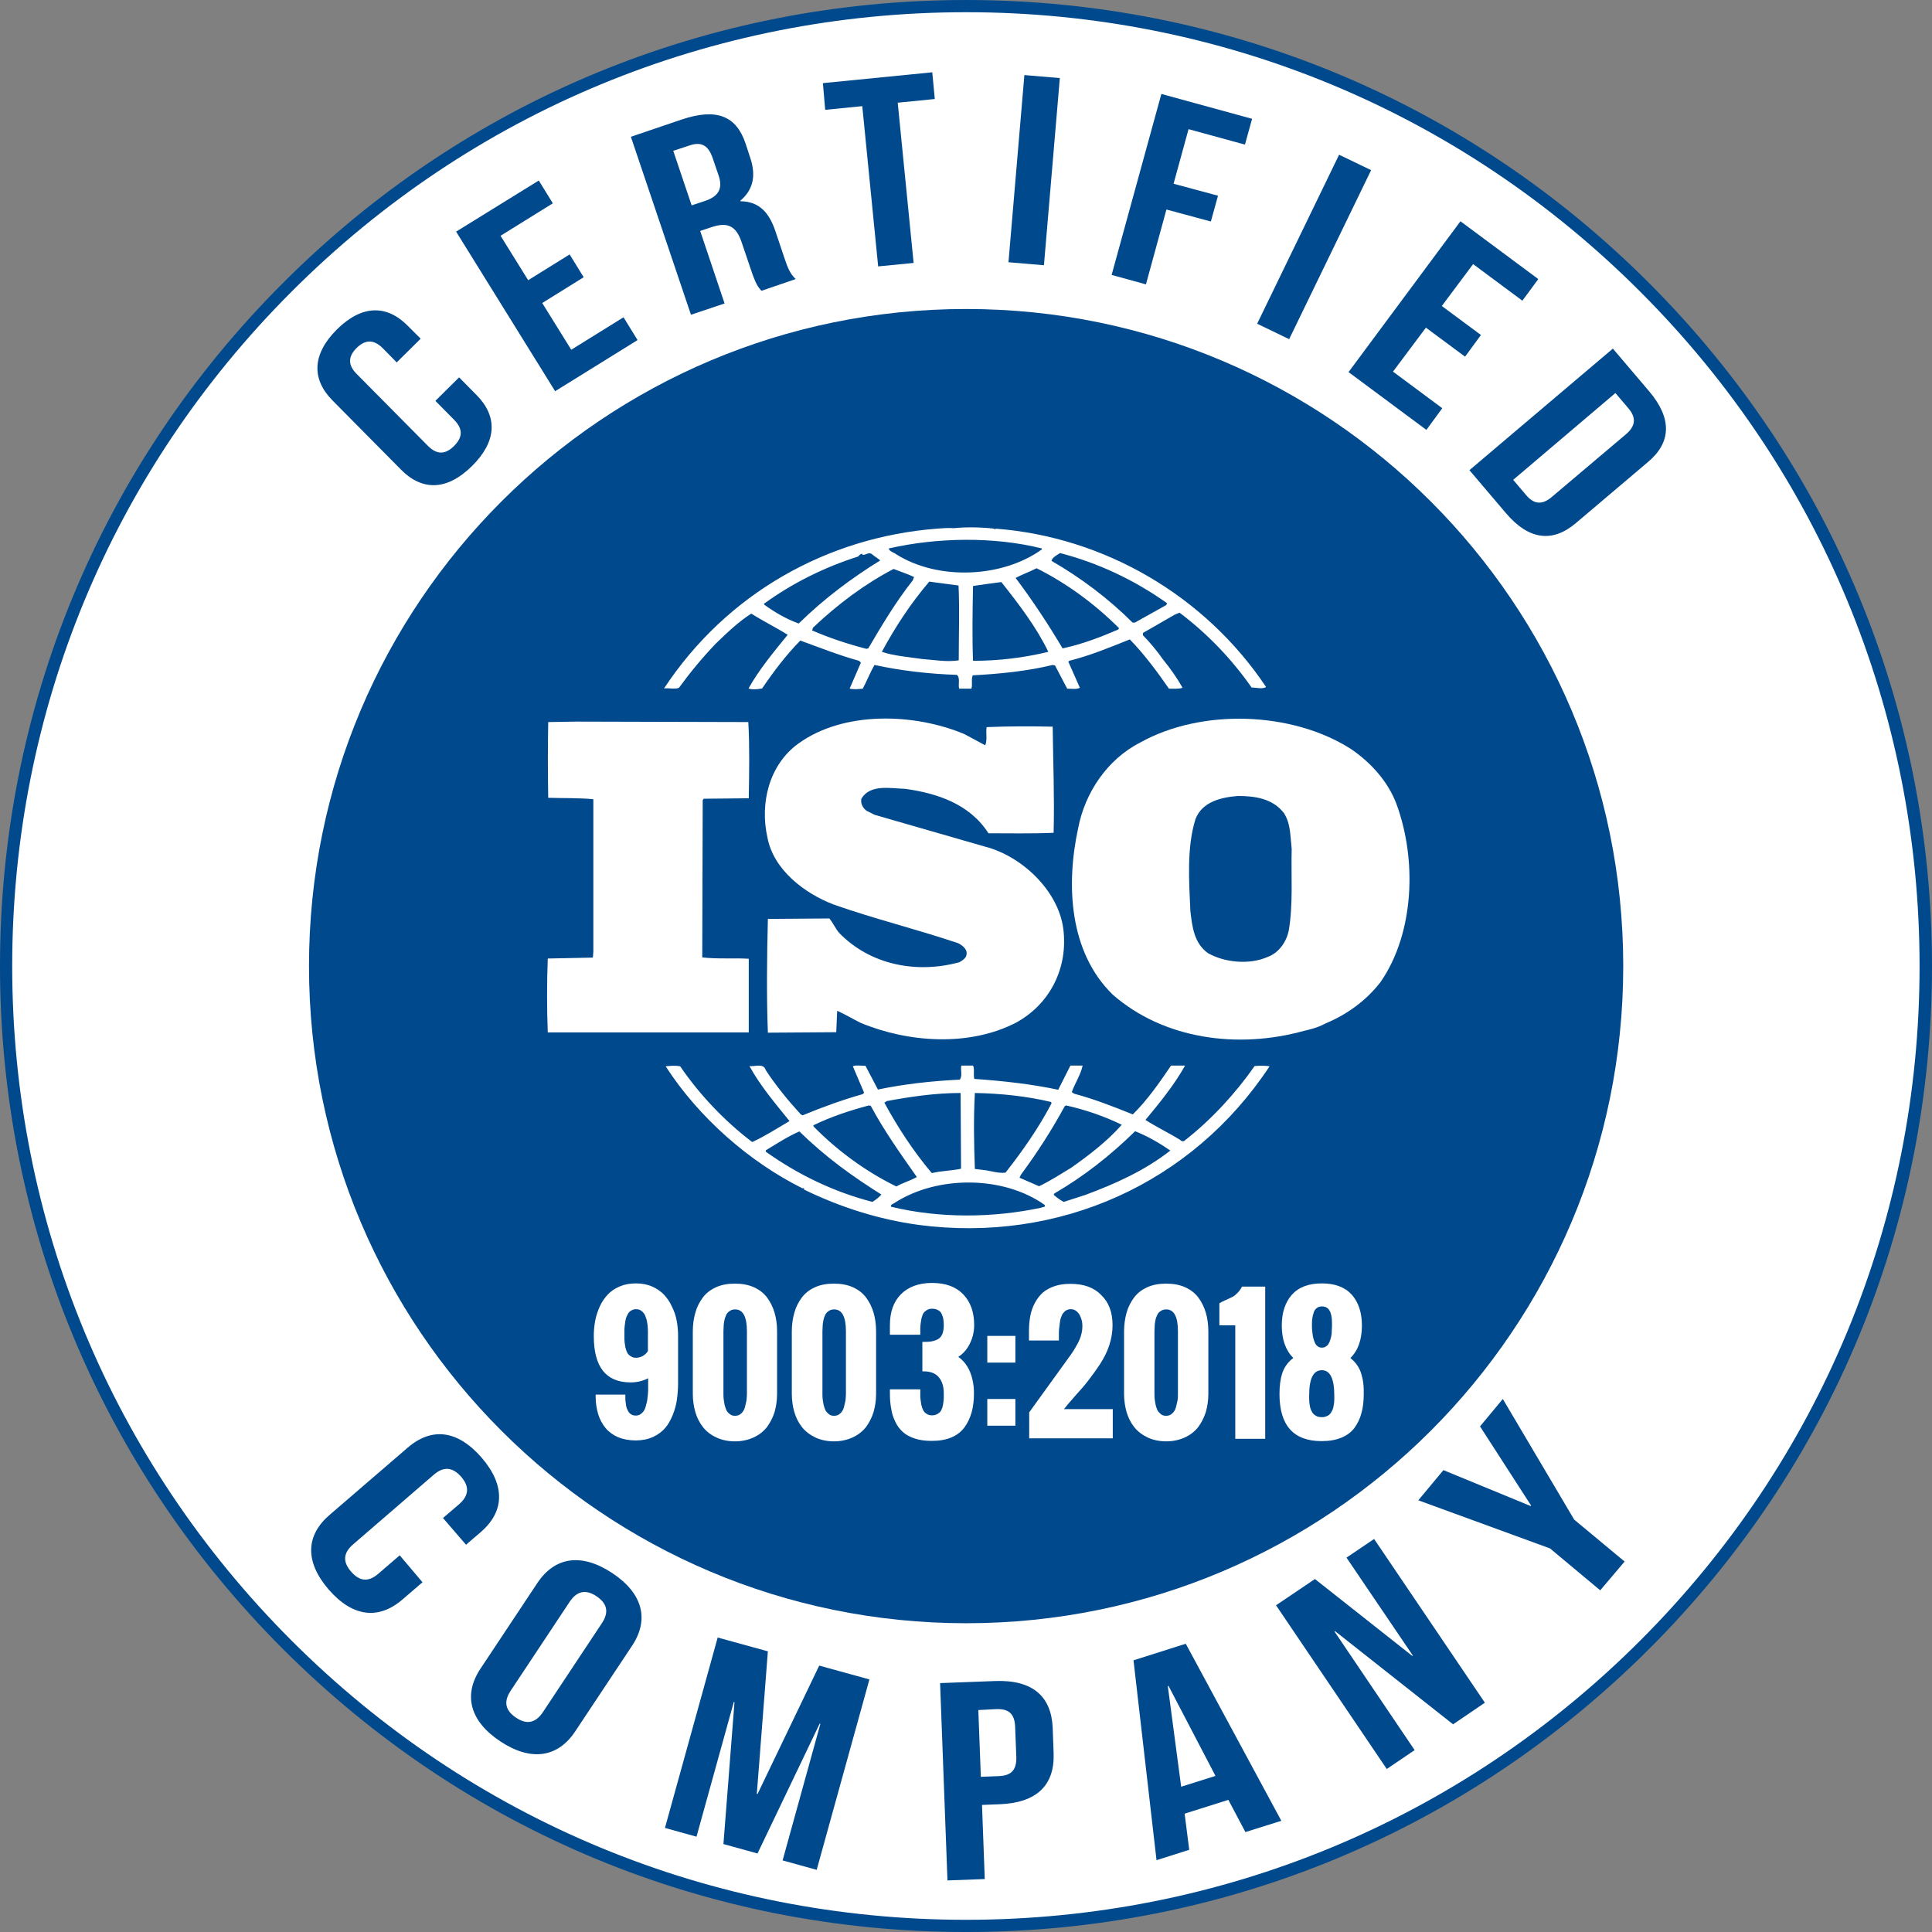
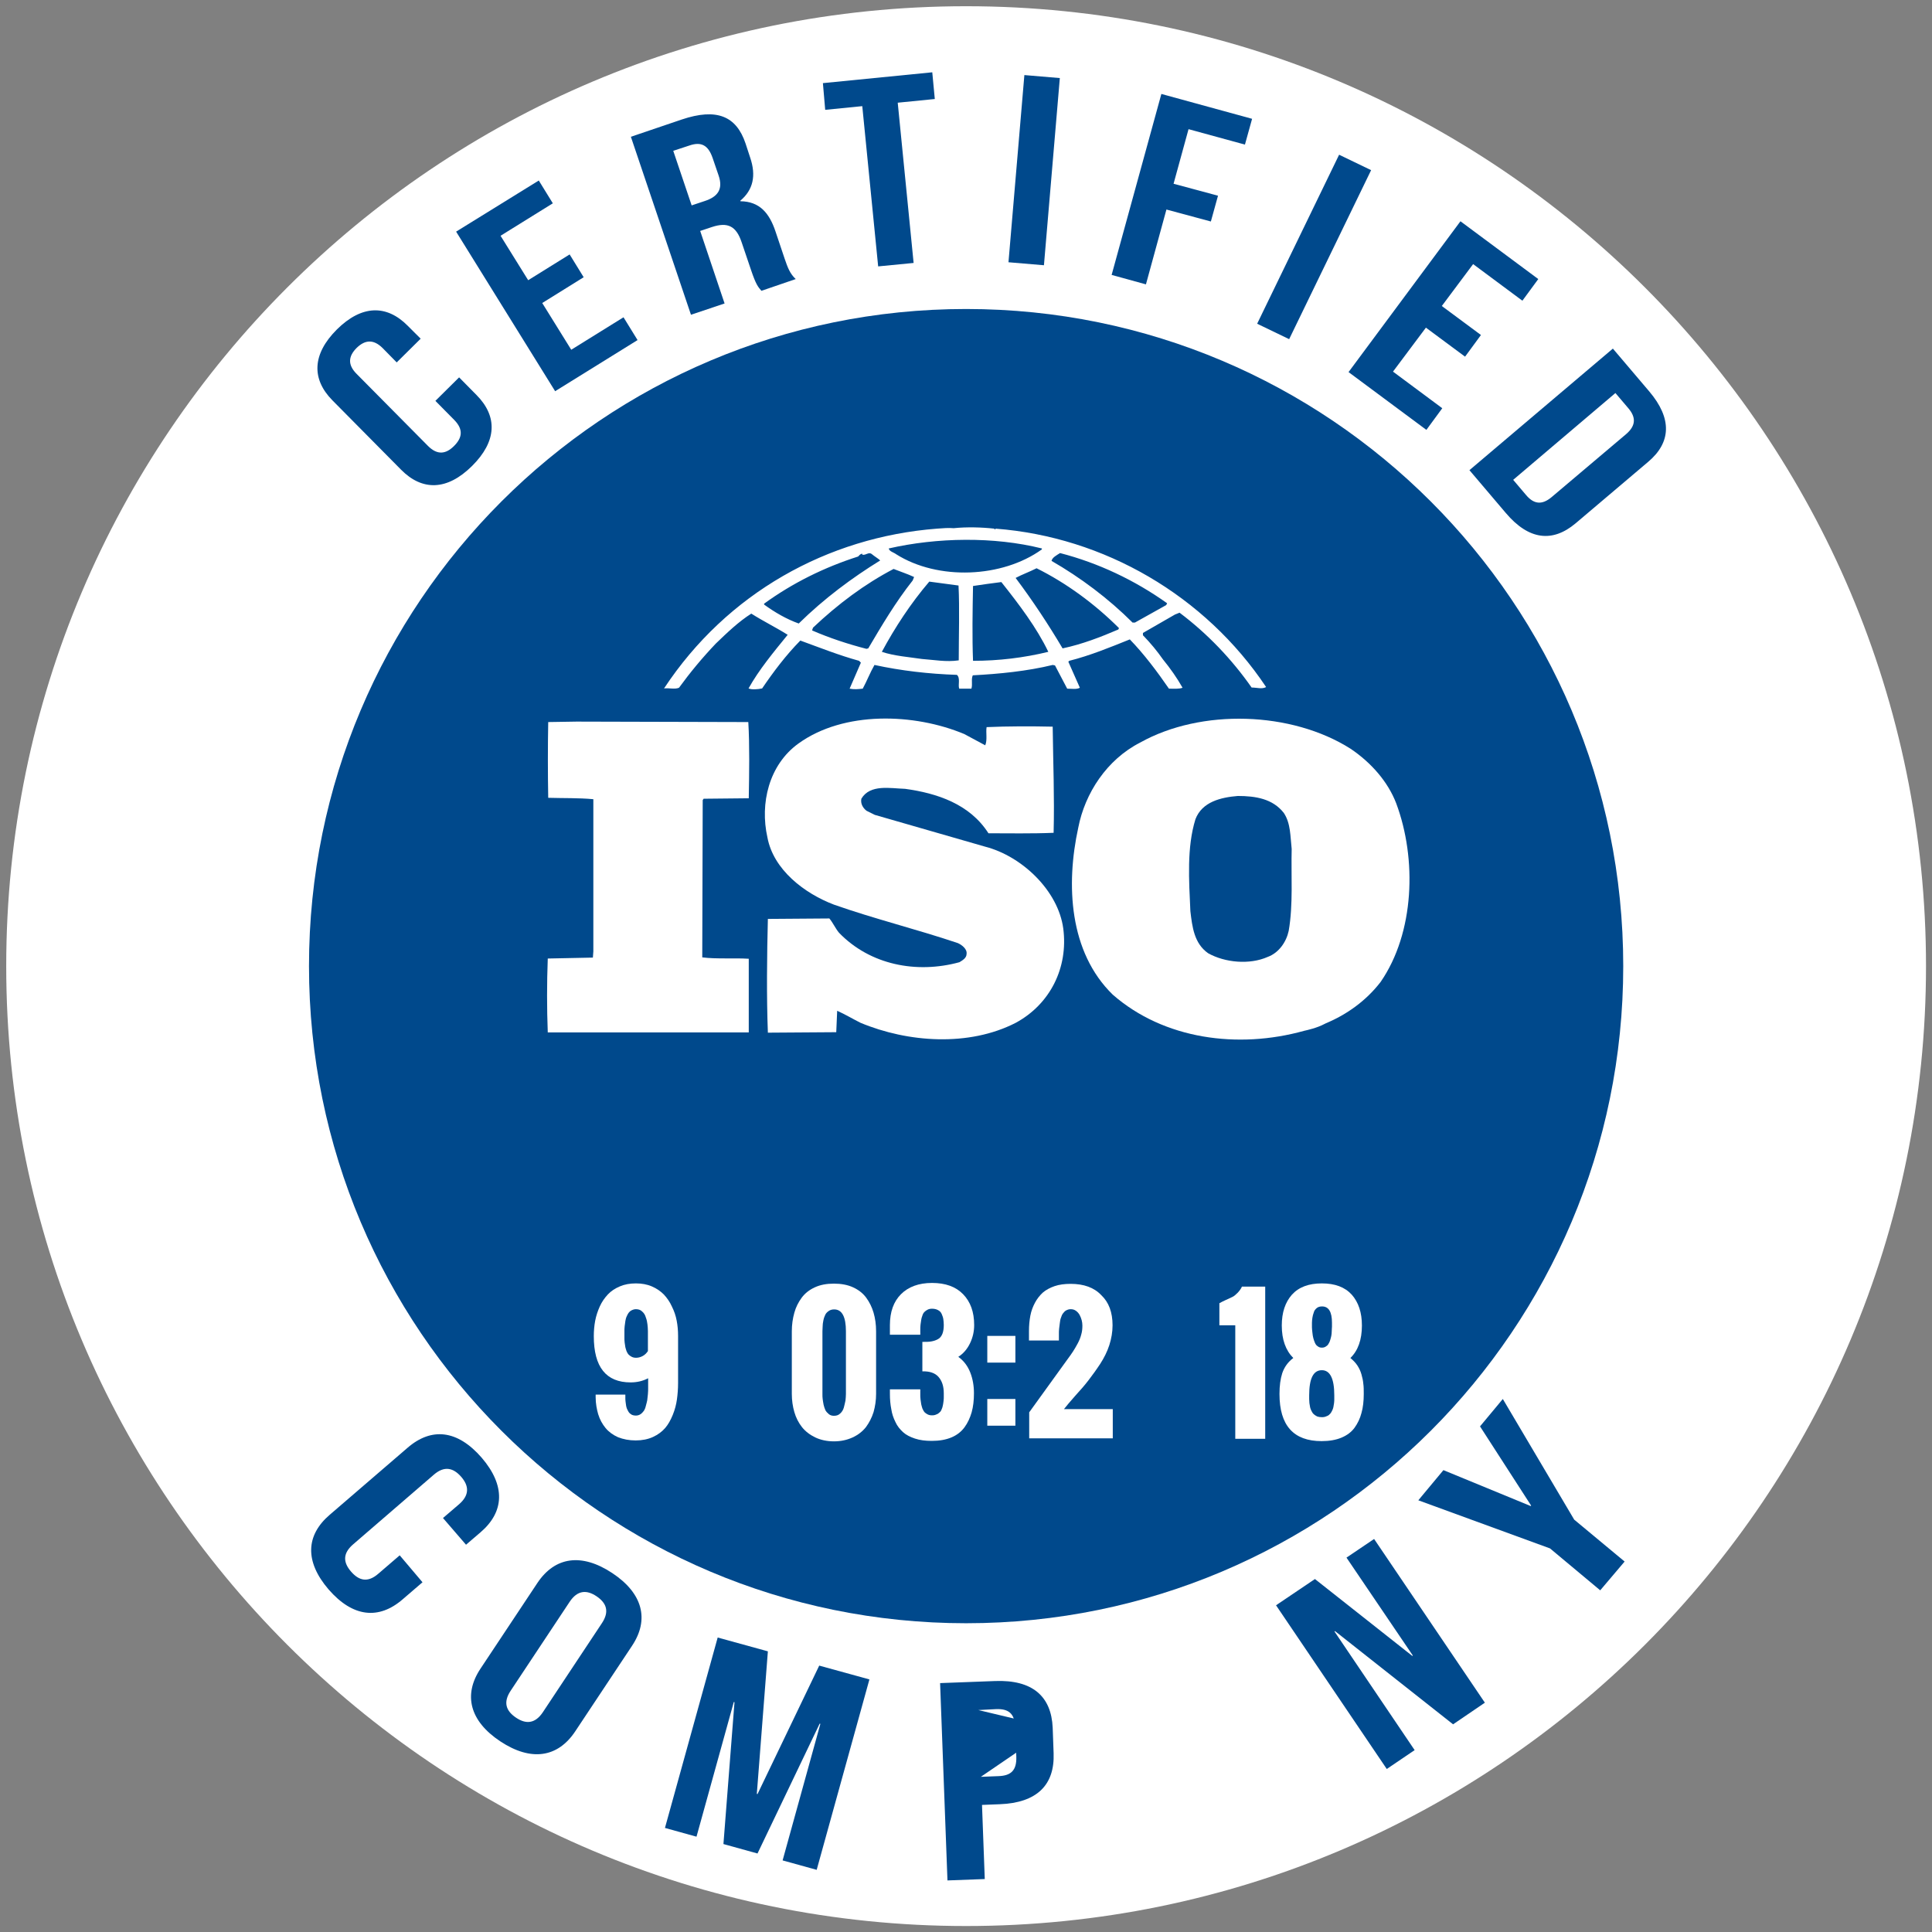
<svg xmlns="http://www.w3.org/2000/svg" width="140" height="140" viewBox="0 0 140 140" fill="none">
  <rect x="0" y="0" width="140" height="140" fill="#808080" stroke="none" />
  <g id="Group">
    <g id="Group_2">
      <path id="Vector" d="M70.008 139.567C108.424 139.567 139.566 108.425 139.566 70.009C139.566 31.593 108.424 0.451 70.008 0.451C31.593 0.451 0.451 31.593 0.451 70.009C0.451 108.425 31.593 139.567 70.008 139.567Z" fill="white" />
-       <path id="Vector_2" d="M70.008 140.001C51.305 140.001 33.736 132.726 20.505 119.495C7.274 106.265 0 88.696 0 70.009C0 51.322 7.274 33.737 20.505 20.506C33.719 7.275 51.305 0.001 70.008 0.001C88.695 0.001 106.281 7.275 119.495 20.506C132.709 33.737 140 51.306 140 70.009C140 88.713 132.726 106.281 119.495 119.495C106.264 132.71 88.695 140.001 70.008 140.001ZM70.008 0.885C51.555 0.885 34.187 8.076 21.139 21.123C8.075 34.187 0.884 51.539 0.884 70.009C0.884 88.479 8.075 105.831 21.123 118.878C34.17 131.925 51.539 139.116 69.992 139.116C88.445 139.116 105.813 131.925 118.861 118.878C131.908 105.831 139.099 88.462 139.099 70.009C139.099 51.556 131.908 34.187 118.861 21.14C105.813 8.076 88.462 0.885 70.008 0.885Z" fill="#00498C" />
    </g>
    <path id="Vector_3" d="M70.008 117.626C96.307 117.626 117.626 96.307 117.626 70.009C117.626 43.71 96.307 22.391 70.008 22.391C43.71 22.391 22.391 43.71 22.391 70.009C22.391 96.307 43.71 117.626 70.008 117.626Z" fill="#00498C" />
    <g id="Group_3">
      <path id="Vector_4" d="M101.175 58.213C100.574 56.644 99.356 55.26 97.871 54.259C93.584 51.539 87.043 51.339 82.622 53.808C80.203 55.043 78.618 57.479 78.134 59.981C77.233 64.102 77.466 68.991 80.636 72.078C84.34 75.314 89.713 76.032 94.501 74.697C94.735 74.647 95.452 74.48 95.953 74.213L96.086 74.147C97.571 73.529 98.989 72.528 100.041 71.16C102.51 67.59 102.677 62.234 101.175 58.213ZM93.383 67.456C93.216 68.24 92.683 69.041 91.865 69.341C90.547 69.925 88.762 69.758 87.544 69.074C86.526 68.357 86.393 67.156 86.259 66.021C86.159 63.785 85.992 61.416 86.626 59.364C87.11 58.096 88.478 57.779 89.696 57.679C90.981 57.679 92.232 57.879 93.033 58.913C93.534 59.664 93.5 60.632 93.6 61.516C93.55 63.368 93.717 65.571 93.383 67.456Z" fill="white" />
      <path id="Vector_5" d="M54.258 69.475C53.174 69.408 51.939 69.508 50.888 69.375L50.921 57.979L50.988 57.879L54.258 57.846C54.291 55.994 54.325 54.008 54.225 52.323L41.778 52.29L39.726 52.323C39.693 54.042 39.693 56.044 39.726 57.812C40.844 57.846 41.912 57.812 42.996 57.913V68.941L42.963 69.391L39.693 69.458C39.626 71.277 39.626 73.029 39.693 74.814H54.258V69.475Z" fill="white" />
-       <path id="Vector_6" d="M90.914 77.25C89.529 79.235 87.777 81.137 85.859 82.639C85.792 82.739 85.592 82.706 85.525 82.606C84.691 82.088 83.806 81.671 83.006 81.154C84.057 79.886 85.091 78.618 85.875 77.216H84.858C84.04 78.418 83.172 79.686 82.088 80.754C80.636 80.17 79.318 79.652 77.833 79.252L77.666 79.135C77.9 78.484 78.317 77.867 78.451 77.216H77.566L76.682 78.968C74.73 78.551 72.594 78.318 70.609 78.184C70.509 77.9 70.642 77.467 70.509 77.216H69.658C69.591 77.6 69.758 77.9 69.558 78.234C67.506 78.334 65.537 78.551 63.618 78.952L62.717 77.233C62.383 77.233 62.016 77.166 61.8 77.266L62.617 79.185L62.517 79.285C61.032 79.702 59.581 80.236 58.162 80.82L58.029 80.754C57.111 79.752 56.21 78.651 55.493 77.55C55.326 76.999 54.675 77.317 54.308 77.25C55.092 78.685 56.16 79.936 57.211 81.237C56.327 81.755 55.426 82.339 54.508 82.756C52.523 81.254 50.688 79.319 49.286 77.266C48.886 77.2 48.635 77.233 48.235 77.266C50.621 80.971 54.308 84.207 58.179 86.126C58.179 86.126 58.179 86.093 58.212 86.093C58.246 86.093 58.312 86.159 58.246 86.193C60.849 87.461 63.635 88.362 66.571 88.762C76.716 90.097 86.392 85.776 91.999 77.266C91.681 77.216 91.248 77.216 90.914 77.25ZM77.149 80.17L77.249 80.103C78.668 80.42 80.019 80.887 81.287 81.504C80.236 82.706 78.868 83.74 77.617 84.624C76.866 85.075 76.098 85.575 75.297 85.959L73.879 85.342L73.979 85.125C75.164 83.523 76.215 81.888 77.149 80.17ZM70.642 79.202C72.528 79.235 74.413 79.436 76.165 79.853L76.198 79.953C75.281 81.705 74.113 83.39 72.861 84.975C72.294 85.041 71.777 84.825 71.21 84.775L70.642 84.708C70.576 82.806 70.542 81.121 70.642 79.202ZM64.269 79.786C65.987 79.469 67.773 79.202 69.608 79.202L69.641 84.691C68.941 84.841 68.19 84.841 67.522 85.008C66.171 83.406 65.053 81.688 64.085 79.903L64.269 79.786ZM58.947 81.538C60.231 80.92 61.583 80.47 62.967 80.103L63.101 80.136C64.052 81.921 65.253 83.607 66.438 85.292C65.971 85.559 65.42 85.709 64.953 85.976C62.767 84.908 60.698 83.406 58.947 81.621V81.538ZM63.218 87.094C60.448 86.376 57.862 85.142 55.493 83.457V83.356C56.294 82.873 57.078 82.355 57.929 81.988C59.814 83.84 61.766 85.242 63.868 86.56C63.702 86.76 63.435 86.96 63.218 87.094ZM75.464 87.511C71.96 88.262 68.073 88.295 64.569 87.444C64.502 87.277 64.736 87.244 64.836 87.16C67.906 85.175 72.695 85.175 75.698 87.311C75.798 87.511 75.531 87.444 75.464 87.511ZM78.634 86.593L77.083 87.094C76.816 86.96 76.582 86.777 76.348 86.576L76.415 86.476C78.534 85.242 80.436 83.757 82.255 81.972C83.139 82.322 84.007 82.822 84.808 83.373C82.956 84.825 80.803 85.792 78.634 86.593Z" fill="white" />
      <path id="Vector_7" d="M49.203 49.837C50.004 48.736 50.888 47.668 51.872 46.634C52.723 45.816 53.524 45.049 54.442 44.465C55.309 45.015 56.26 45.483 57.078 46C56.06 47.251 54.992 48.536 54.242 49.887C54.475 49.987 54.909 49.954 55.226 49.887C56.043 48.686 56.944 47.485 57.995 46.417C59.414 46.934 60.798 47.485 62.25 47.885L62.383 48.019L61.566 49.904C61.933 49.971 62.167 49.937 62.517 49.904C62.817 49.353 63.051 48.736 63.368 48.185C65.287 48.602 67.305 48.836 69.341 48.903C69.608 49.136 69.408 49.62 69.508 49.904H70.392C70.492 49.587 70.359 49.22 70.492 48.936C72.411 48.836 74.43 48.636 76.282 48.185L76.449 48.219L77.333 49.904C77.633 49.904 78.034 49.971 78.251 49.837L77.416 47.952L77.483 47.885C79.001 47.501 80.419 46.917 81.871 46.333C82.906 47.401 83.856 48.669 84.707 49.904C85.075 49.904 85.425 49.937 85.692 49.837C85.291 49.12 84.791 48.419 84.274 47.785C83.84 47.168 83.389 46.617 82.822 46.033V45.866L85.141 44.532L85.475 44.398C87.494 45.916 89.262 47.768 90.697 49.821C91.098 49.821 91.431 49.954 91.748 49.787C87.327 43.163 80.019 38.909 72.144 38.308L72.111 38.375L72.044 38.308C71.16 38.208 70.058 38.175 69.107 38.275C68.74 38.241 68.323 38.275 67.889 38.308C59.964 38.925 52.673 42.98 48.118 49.887C48.485 49.837 48.886 49.971 49.203 49.837ZM62.917 46.984L62.784 47.017C61.432 46.667 60.114 46.233 58.846 45.683L58.913 45.483C60.732 43.764 62.651 42.329 64.753 41.228C65.253 41.428 65.737 41.578 66.238 41.812L66.138 42.062C64.886 43.647 63.902 45.316 62.917 46.984ZM69.474 47.852C68.557 47.985 67.723 47.818 66.805 47.752C65.921 47.618 64.786 47.535 63.902 47.234C64.853 45.466 65.987 43.731 67.339 42.146L69.458 42.429C69.541 44.114 69.474 46.066 69.474 47.852ZM70.509 47.885C70.442 46.167 70.475 44.248 70.509 42.463C71.176 42.362 71.894 42.262 72.561 42.179C73.846 43.797 75.114 45.466 75.965 47.234C74.18 47.668 72.361 47.885 70.509 47.885ZM81.037 45.616C79.752 46.167 78.417 46.684 76.999 46.984C75.981 45.266 74.847 43.547 73.596 41.879C74.063 41.628 74.63 41.428 75.114 41.178C77.266 42.246 79.335 43.764 81.087 45.516L81.037 45.616ZM76.816 40.077C79.585 40.794 82.205 42.029 84.574 43.714L84.507 43.847L82.238 45.115H82.071C80.319 43.364 78.284 41.845 76.198 40.644C76.248 40.394 76.582 40.227 76.816 40.077ZM75.498 39.743V39.81C72.628 41.879 67.973 42.079 64.936 40.16C64.769 40.027 64.436 39.96 64.402 39.743C67.906 38.942 72.027 38.875 75.498 39.743ZM55.343 43.764C57.428 42.246 59.731 41.111 62.183 40.327C62.283 40.227 62.35 40.127 62.484 40.127V40.194C62.751 40.26 62.951 39.96 63.184 40.16C63.385 40.327 63.618 40.46 63.785 40.611C61.733 41.879 59.731 43.364 57.879 45.182C56.994 44.865 56.16 44.381 55.376 43.814V43.764H55.343Z" fill="white" />
      <path id="Vector_8" d="M69.525 69.725C66.421 70.576 63.051 69.925 60.798 67.59C60.532 67.272 60.365 66.872 60.098 66.555L55.643 66.588C55.576 69.208 55.543 72.228 55.643 74.831L60.598 74.797L60.665 73.246C61.232 73.496 61.783 73.829 62.35 74.113C65.787 75.548 70.209 75.865 73.612 74.113C76.098 72.762 77.416 70.126 77.049 67.289C76.682 64.536 74.046 62.033 71.376 61.349L63.385 59.047L62.784 58.747C62.517 58.53 62.35 58.229 62.417 57.879C63.051 56.811 64.502 57.128 65.587 57.162C67.906 57.479 70.275 58.263 71.627 60.382C73.078 60.382 74.763 60.415 76.349 60.348C76.415 57.696 76.315 55.36 76.282 52.657C74.797 52.623 72.978 52.623 71.493 52.69C71.427 53.074 71.56 53.624 71.393 54.008L69.875 53.191C66.238 51.672 61.149 51.506 57.862 53.875C55.71 55.426 55.059 58.229 55.61 60.682C56.043 63.018 58.279 64.736 60.431 65.554C63.368 66.588 66.438 67.339 69.408 68.34C69.708 68.474 70.092 68.774 70.042 69.124C70.042 69.425 69.741 69.592 69.525 69.725Z" fill="white" />
    </g>
    <g id="Group_4">
      <path id="Vector_9" d="M43.163 101.242V101.059H45.315C45.315 101.192 45.315 101.292 45.315 101.376C45.315 101.459 45.332 101.576 45.349 101.709C45.365 101.843 45.382 101.96 45.415 102.043C45.449 102.127 45.499 102.227 45.549 102.31C45.599 102.394 45.682 102.46 45.766 102.51C45.866 102.56 45.966 102.577 46.083 102.577C46.2 102.577 46.316 102.544 46.416 102.477C46.517 102.41 46.583 102.327 46.65 102.243C46.717 102.143 46.767 102.026 46.8 101.876C46.85 101.726 46.867 101.593 46.9 101.476C46.917 101.359 46.934 101.209 46.95 101.025C46.967 100.842 46.967 100.708 46.967 100.625C46.967 100.542 46.967 100.425 46.967 100.275C46.967 100.225 46.967 100.174 46.967 100.158V99.874C46.583 100.074 46.166 100.174 45.699 100.174C43.914 100.174 43.029 99.057 43.029 96.821C43.029 96.437 43.063 96.053 43.13 95.703C43.196 95.353 43.313 95.002 43.463 94.669C43.613 94.335 43.814 94.051 44.047 93.801C44.281 93.551 44.564 93.367 44.915 93.217C45.265 93.067 45.649 93 46.083 93C46.5 93 46.884 93.067 47.234 93.217C47.584 93.367 47.868 93.567 48.102 93.801C48.335 94.051 48.535 94.335 48.685 94.669C48.852 95.002 48.969 95.336 49.036 95.703C49.103 96.053 49.136 96.421 49.136 96.804V100.225C49.136 100.642 49.103 101.042 49.053 101.409C49.002 101.776 48.902 102.16 48.752 102.527C48.602 102.894 48.419 103.228 48.202 103.478C47.985 103.728 47.684 103.962 47.317 104.129C46.95 104.296 46.533 104.379 46.066 104.379C45.582 104.379 45.165 104.296 44.781 104.145C44.414 103.979 44.114 103.762 43.88 103.478C43.647 103.194 43.463 102.861 43.346 102.477C43.246 102.127 43.163 101.709 43.163 101.242ZM46.95 97.905V96.454C46.95 96.287 46.934 96.137 46.917 95.97C46.9 95.82 46.867 95.636 46.8 95.469C46.75 95.286 46.667 95.152 46.533 95.036C46.416 94.919 46.266 94.869 46.083 94.869C45.966 94.869 45.866 94.902 45.766 94.952C45.666 95.002 45.599 95.069 45.549 95.136C45.499 95.203 45.449 95.303 45.399 95.419C45.349 95.536 45.332 95.653 45.315 95.736C45.298 95.837 45.282 95.953 45.265 96.103C45.248 96.254 45.248 96.354 45.248 96.421C45.248 96.487 45.248 96.587 45.248 96.704C45.248 96.838 45.248 96.921 45.248 96.988C45.248 97.055 45.248 97.155 45.265 97.288C45.282 97.421 45.298 97.538 45.315 97.622C45.332 97.705 45.365 97.789 45.399 97.905C45.449 98.022 45.499 98.106 45.549 98.156C45.615 98.222 45.682 98.272 45.782 98.323C45.883 98.373 45.983 98.389 46.099 98.389C46.266 98.389 46.433 98.339 46.583 98.256C46.733 98.172 46.85 98.055 46.95 97.905Z" fill="white" />
-       <path id="Vector_10" d="M50.204 101.009V96.471C50.204 95.987 50.27 95.536 50.387 95.119C50.504 94.702 50.688 94.352 50.921 94.034C51.155 93.718 51.472 93.467 51.872 93.284C52.273 93.1 52.723 93.017 53.257 93.017C53.774 93.017 54.242 93.1 54.642 93.284C55.042 93.467 55.359 93.718 55.593 94.034C55.827 94.352 56.01 94.719 56.127 95.119C56.244 95.519 56.31 95.97 56.31 96.471V101.009C56.31 101.476 56.244 101.91 56.127 102.327C55.993 102.744 55.81 103.094 55.576 103.411C55.326 103.728 55.009 103.978 54.608 104.162C54.208 104.346 53.758 104.446 53.257 104.446C52.757 104.446 52.289 104.346 51.906 104.162C51.505 103.978 51.188 103.728 50.938 103.411C50.688 103.094 50.504 102.727 50.387 102.327C50.27 101.91 50.204 101.476 50.204 101.009ZM54.125 101.009V96.471C54.125 95.419 53.841 94.885 53.274 94.885C53.124 94.885 52.99 94.919 52.873 95.002C52.757 95.086 52.673 95.169 52.623 95.286C52.573 95.403 52.523 95.519 52.49 95.686C52.456 95.853 52.44 95.987 52.44 96.087C52.44 96.204 52.423 96.32 52.423 96.471V101.009C52.423 101.142 52.423 101.259 52.44 101.376C52.456 101.492 52.473 101.626 52.506 101.793C52.54 101.943 52.59 102.076 52.64 102.193C52.706 102.31 52.773 102.393 52.89 102.477C52.99 102.56 53.124 102.594 53.257 102.594C53.441 102.594 53.591 102.544 53.708 102.427C53.824 102.327 53.925 102.177 53.974 101.993C54.025 101.81 54.058 101.643 54.091 101.492C54.108 101.326 54.125 101.175 54.125 101.009Z" fill="white" />
      <path id="Vector_11" d="M57.378 101.009V96.471C57.378 95.987 57.445 95.536 57.562 95.119C57.678 94.702 57.862 94.352 58.096 94.034C58.329 93.718 58.646 93.467 59.047 93.284C59.447 93.1 59.898 93.017 60.431 93.017C60.949 93.017 61.416 93.1 61.816 93.284C62.217 93.467 62.534 93.718 62.767 94.034C63.001 94.352 63.184 94.719 63.301 95.119C63.418 95.519 63.485 95.97 63.485 96.471V101.009C63.485 101.476 63.418 101.91 63.301 102.327C63.168 102.744 62.984 103.094 62.751 103.411C62.5 103.728 62.183 103.978 61.783 104.162C61.382 104.346 60.932 104.446 60.431 104.446C59.931 104.446 59.464 104.346 59.08 104.162C58.696 103.978 58.362 103.728 58.112 103.411C57.862 103.094 57.678 102.727 57.562 102.327C57.445 101.926 57.378 101.476 57.378 101.009ZM61.299 101.009V96.471C61.299 95.419 61.015 94.885 60.448 94.885C60.298 94.885 60.164 94.919 60.048 95.002C59.931 95.086 59.847 95.169 59.797 95.286C59.747 95.386 59.697 95.519 59.664 95.686C59.63 95.853 59.614 95.987 59.614 96.087C59.614 96.204 59.597 96.32 59.597 96.471V101.009C59.597 101.142 59.597 101.259 59.614 101.376C59.63 101.492 59.647 101.626 59.681 101.793C59.714 101.943 59.764 102.076 59.814 102.193C59.881 102.31 59.964 102.393 60.064 102.477C60.164 102.56 60.298 102.594 60.431 102.594C60.615 102.594 60.765 102.544 60.882 102.427C60.999 102.327 61.099 102.177 61.149 101.993C61.199 101.81 61.232 101.643 61.266 101.492C61.282 101.326 61.299 101.175 61.299 101.009Z" fill="white" />
      <path id="Vector_12" d="M64.486 100.675H66.688C66.688 100.692 66.688 100.742 66.688 100.792C66.688 100.925 66.688 101.025 66.688 101.092C66.688 101.159 66.688 101.276 66.705 101.409C66.721 101.559 66.738 101.659 66.755 101.759C66.772 101.843 66.805 101.943 66.838 102.06C66.888 102.177 66.938 102.26 66.988 102.327C67.055 102.393 67.122 102.444 67.222 102.494C67.322 102.544 67.422 102.56 67.539 102.56C67.656 102.56 67.756 102.544 67.856 102.494C67.956 102.46 68.023 102.41 68.09 102.343C68.156 102.293 68.206 102.21 68.24 102.11C68.29 102.01 68.306 101.91 68.323 101.843C68.34 101.776 68.356 101.659 68.373 101.526C68.39 101.392 68.39 101.292 68.39 101.242C68.39 101.175 68.39 101.092 68.39 100.959C68.39 100.441 68.256 100.058 68.006 99.774C67.756 99.49 67.356 99.357 66.838 99.374V97.238C67.088 97.238 67.305 97.238 67.489 97.205C67.672 97.171 67.823 97.121 67.973 97.038C68.123 96.954 68.223 96.821 68.29 96.654C68.356 96.487 68.39 96.27 68.39 96.02C68.39 95.853 68.373 95.72 68.356 95.586C68.34 95.469 68.29 95.336 68.24 95.219C68.19 95.102 68.106 95.002 67.973 94.936C67.856 94.869 67.706 94.835 67.539 94.835C67.422 94.835 67.322 94.852 67.222 94.902C67.122 94.952 67.055 95.002 66.988 95.069C66.922 95.136 66.872 95.219 66.838 95.336C66.788 95.453 66.772 95.553 66.755 95.636C66.738 95.72 66.721 95.836 66.705 95.987C66.688 96.137 66.688 96.237 66.688 96.304C66.688 96.37 66.688 96.487 66.688 96.604C66.688 96.654 66.688 96.687 66.688 96.721H64.486V96.02C64.486 95.069 64.753 94.318 65.287 93.784C65.82 93.25 66.571 92.967 67.539 92.967C68.507 92.967 69.257 93.234 69.791 93.784C70.325 94.335 70.592 95.069 70.592 96.02C70.592 96.487 70.492 96.921 70.292 97.338C70.092 97.755 69.808 98.089 69.441 98.322C69.841 98.606 70.125 98.99 70.309 99.457C70.492 99.924 70.576 100.425 70.576 100.959C70.576 101.476 70.525 101.926 70.409 102.343C70.292 102.744 70.125 103.111 69.891 103.428C69.658 103.745 69.341 103.995 68.941 104.162C68.54 104.329 68.073 104.412 67.522 104.412C67.055 104.412 66.655 104.362 66.304 104.245C65.954 104.129 65.654 103.979 65.437 103.778C65.22 103.578 65.02 103.344 64.886 103.044C64.736 102.744 64.636 102.444 64.586 102.11C64.519 101.776 64.486 101.409 64.486 101.009V100.675Z" fill="white" />
      <path id="Vector_13" d="M71.543 98.74V96.804H73.579V98.74H71.543ZM71.543 103.311V101.376H73.579V103.311H71.543Z" fill="white" />
      <path id="Vector_14" d="M80.62 96.037C80.62 96.52 80.536 97.004 80.386 97.472C80.236 97.939 80.002 98.406 79.719 98.84C79.435 99.273 79.151 99.657 78.885 100.008C78.618 100.358 78.301 100.725 77.917 101.142C77.55 101.559 77.266 101.893 77.099 102.11H80.636V104.229H74.58V102.343L77.35 98.506C77.516 98.289 77.65 98.089 77.75 97.939C77.85 97.788 77.967 97.588 78.084 97.371C78.201 97.154 78.301 96.921 78.351 96.704C78.417 96.487 78.434 96.27 78.434 96.053C78.434 95.92 78.417 95.803 78.384 95.67C78.351 95.536 78.301 95.419 78.234 95.286C78.167 95.169 78.084 95.069 77.967 94.986C77.85 94.902 77.733 94.869 77.583 94.869C77.466 94.869 77.366 94.902 77.266 94.952C77.166 95.002 77.099 95.086 77.032 95.169C76.966 95.252 76.916 95.369 76.882 95.486C76.832 95.603 76.816 95.736 76.799 95.87C76.782 96.003 76.766 96.137 76.749 96.27C76.732 96.404 76.732 96.537 76.732 96.654C76.732 96.771 76.732 96.888 76.732 96.988C76.732 97.054 76.732 97.105 76.732 97.138H74.563V96.454C74.563 96.053 74.597 95.686 74.663 95.336C74.73 94.986 74.847 94.685 74.997 94.402C75.147 94.118 75.347 93.868 75.564 93.668C75.798 93.467 76.082 93.317 76.415 93.2C76.749 93.084 77.149 93.033 77.583 93.033C78.534 93.033 79.285 93.3 79.802 93.851C80.353 94.368 80.62 95.102 80.62 96.037Z" fill="white" />
-       <path id="Vector_15" d="M81.454 101.009V96.471C81.454 95.987 81.521 95.536 81.637 95.119C81.754 94.702 81.938 94.352 82.171 94.034C82.405 93.718 82.722 93.467 83.122 93.284C83.523 93.1 83.973 93.017 84.507 93.017C85.024 93.017 85.492 93.1 85.892 93.284C86.292 93.467 86.609 93.718 86.843 94.034C87.077 94.352 87.26 94.719 87.377 95.119C87.494 95.519 87.561 95.97 87.561 96.471V101.009C87.561 101.476 87.494 101.91 87.377 102.327C87.243 102.744 87.06 103.094 86.826 103.411C86.576 103.728 86.259 103.978 85.859 104.162C85.458 104.346 85.008 104.446 84.507 104.446C84.007 104.446 83.54 104.346 83.156 104.162C82.772 103.978 82.438 103.728 82.188 103.411C81.938 103.094 81.754 102.727 81.637 102.327C81.521 101.926 81.454 101.476 81.454 101.009ZM85.358 101.009V96.471C85.358 95.419 85.075 94.885 84.507 94.885C84.357 94.885 84.224 94.919 84.107 95.002C83.99 95.086 83.906 95.169 83.856 95.286C83.806 95.386 83.756 95.519 83.723 95.686C83.69 95.853 83.673 95.987 83.673 96.087C83.673 96.204 83.656 96.32 83.656 96.471V101.009C83.656 101.142 83.656 101.259 83.673 101.376C83.69 101.492 83.706 101.626 83.74 101.793C83.773 101.943 83.823 102.076 83.873 102.193C83.94 102.31 84.023 102.393 84.123 102.477C84.224 102.56 84.357 102.594 84.49 102.594C84.674 102.594 84.824 102.544 84.941 102.427C85.058 102.327 85.158 102.177 85.208 101.993C85.258 101.81 85.291 101.643 85.325 101.492C85.358 101.326 85.358 101.175 85.358 101.009Z" fill="white" />
      <path id="Vector_16" d="M89.513 104.229V96.037H88.361V94.435C88.478 94.368 88.645 94.285 88.829 94.201C89.029 94.118 89.179 94.035 89.296 93.984C89.412 93.934 89.529 93.834 89.663 93.701C89.796 93.567 89.913 93.417 89.996 93.234H91.682V104.262H89.513V104.229Z" fill="white" />
      <path id="Vector_17" d="M93.717 98.406C93.166 97.855 92.883 97.071 92.883 96.053C92.883 95.102 93.133 94.368 93.617 93.818C94.117 93.267 94.835 93 95.786 93C96.737 93 97.454 93.267 97.955 93.818C98.439 94.368 98.689 95.102 98.689 96.053C98.689 97.088 98.405 97.872 97.855 98.406C98.055 98.573 98.222 98.74 98.355 98.94C98.489 99.14 98.589 99.357 98.656 99.591C98.722 99.824 98.772 100.041 98.789 100.258C98.823 100.475 98.823 100.725 98.823 101.009C98.823 101.526 98.772 101.993 98.656 102.394C98.555 102.794 98.372 103.161 98.155 103.461C97.921 103.778 97.605 104.012 97.204 104.179C96.804 104.346 96.32 104.429 95.769 104.429C93.734 104.429 92.716 103.295 92.716 101.009C92.716 100.425 92.783 99.924 92.916 99.507C93.066 99.073 93.317 98.706 93.717 98.406ZM95.452 102.644C95.552 102.677 95.652 102.694 95.786 102.694C95.919 102.694 96.019 102.677 96.12 102.627C96.22 102.594 96.303 102.544 96.353 102.477C96.42 102.427 96.47 102.343 96.52 102.243C96.57 102.143 96.603 102.06 96.62 101.976C96.637 101.893 96.653 101.793 96.67 101.676C96.687 101.543 96.687 101.459 96.687 101.392C96.687 101.326 96.687 101.242 96.687 101.109C96.687 99.907 96.386 99.29 95.786 99.29C95.169 99.29 94.868 99.891 94.868 101.109C94.868 101.226 94.868 101.309 94.868 101.392C94.868 101.476 94.885 101.559 94.885 101.676C94.902 101.793 94.918 101.893 94.935 101.976C94.952 102.06 94.985 102.143 95.035 102.243C95.085 102.343 95.135 102.427 95.202 102.477C95.285 102.56 95.369 102.594 95.452 102.644ZM95.786 97.655C95.886 97.655 95.969 97.638 96.053 97.588C96.136 97.538 96.203 97.488 96.253 97.405C96.303 97.321 96.353 97.238 96.386 97.121C96.42 97.004 96.453 96.904 96.47 96.804C96.487 96.704 96.503 96.604 96.503 96.454C96.503 96.32 96.52 96.204 96.52 96.137C96.52 96.07 96.52 95.97 96.52 95.853C96.52 95.069 96.286 94.669 95.803 94.669C95.652 94.669 95.519 94.702 95.419 94.785C95.319 94.869 95.235 94.969 95.202 95.102C95.152 95.236 95.118 95.369 95.102 95.486C95.085 95.603 95.069 95.72 95.069 95.853C95.069 95.987 95.069 96.103 95.069 96.187C95.069 96.287 95.085 96.404 95.102 96.571C95.118 96.721 95.135 96.854 95.169 96.971C95.202 97.088 95.235 97.188 95.285 97.305C95.335 97.421 95.402 97.505 95.486 97.555C95.586 97.638 95.686 97.655 95.786 97.655Z" fill="white" />
    </g>
    <g id="Group_5">
      <path id="Vector_18" d="M33.269 27.346L34.537 28.631C36.072 30.183 36.005 31.985 34.203 33.77C32.401 35.555 30.599 35.589 29.064 34.037L24.093 29.015C22.558 27.463 22.624 25.661 24.41 23.876C26.211 22.091 28.013 22.057 29.548 23.609L30.483 24.543L28.747 26.262L27.73 25.227C27.046 24.543 26.428 24.643 25.844 25.211C25.26 25.795 25.16 26.412 25.844 27.096L31.017 32.318C31.701 33.002 32.318 32.902 32.902 32.318C33.486 31.734 33.603 31.134 32.919 30.433L31.55 29.048L33.269 27.346Z" fill="#00498C" />
      <path id="Vector_19" d="M38.274 20.305L41.278 18.437L42.295 20.089L39.292 21.957L41.394 25.344L45.182 22.992L46.2 24.643L40.227 28.348L33.052 16.785L39.042 13.081L40.06 14.733L36.272 17.085L38.274 20.305Z" fill="#00498C" />
      <path id="Vector_20" d="M55.176 21.073C54.926 20.789 54.775 20.606 54.425 19.571L53.741 17.553C53.34 16.351 52.706 16.084 51.589 16.451L50.738 16.735L52.506 21.991L50.07 22.808L45.716 9.911L49.403 8.66C51.939 7.809 53.357 8.409 54.025 10.395L54.358 11.413C54.809 12.731 54.575 13.765 53.641 14.549L53.657 14.583C55.026 14.599 55.743 15.417 56.194 16.768L56.861 18.754C57.078 19.388 57.245 19.838 57.662 20.222L55.176 21.073ZM48.786 10.929L50.12 14.883L51.071 14.566C51.989 14.266 52.423 13.732 52.072 12.714L51.639 11.446C51.322 10.528 50.821 10.245 49.954 10.545L48.786 10.929Z" fill="#00498C" />
      <path id="Vector_21" d="M59.631 6.024L67.556 5.239L67.739 7.175L65.053 7.442L66.204 19.054L63.635 19.304L62.484 7.692L59.797 7.959L59.631 6.024Z" fill="#00498C" />
      <path id="Vector_22" d="M74.23 5.44L76.799 5.657L75.648 19.221L73.078 19.004L74.23 5.44Z" fill="#00498C" />
      <path id="Vector_23" d="M85.041 13.315L88.261 14.182L87.744 16.051L84.524 15.183L83.039 20.606L80.553 19.922L84.157 6.808L90.731 8.61L90.213 10.478L86.126 9.36L85.041 13.315Z" fill="#00498C" />
      <path id="Vector_24" d="M97.037 11.212L99.356 12.33L93.417 24.577L91.098 23.459L97.037 11.212Z" fill="#00498C" />
      <path id="Vector_25" d="M104.479 22.174L107.315 24.276L106.164 25.845L103.327 23.742L100.942 26.929L104.512 29.582L103.361 31.151L97.721 26.963L105.83 16.034L111.469 20.222L110.318 21.79L106.748 19.138L104.479 22.174Z" fill="#00498C" />
      <path id="Vector_26" d="M116.875 25.261L119.511 28.364C121.18 30.333 121.096 32.068 119.428 33.47L114.172 37.924C112.504 39.326 110.785 39.142 109.117 37.174L106.481 34.07L116.875 25.261ZM117.059 28.481L109.651 34.771L110.585 35.872C111.119 36.506 111.703 36.64 112.437 36.022L117.843 31.451C118.577 30.817 118.527 30.216 118.01 29.599L117.059 28.481Z" fill="#00498C" />
    </g>
    <g id="Group_6">
      <path id="Vector_27" d="M30.616 114.657L29.181 115.891C27.446 117.393 25.561 117.193 23.809 115.174C22.074 113.155 22.157 111.253 23.892 109.768L29.532 104.913C31.267 103.411 33.152 103.611 34.904 105.63C36.639 107.649 36.556 109.551 34.821 111.036L33.77 111.937L32.101 110.002L33.269 109.001C34.036 108.333 33.986 107.666 33.419 107.015C32.852 106.364 32.201 106.198 31.434 106.865L25.577 111.92C24.81 112.588 24.877 113.238 25.444 113.889C26.011 114.54 26.645 114.707 27.413 114.039L28.964 112.705L30.616 114.657Z" fill="#00498C" />
      <path id="Vector_28" d="M38.942 114.707C40.21 112.805 42.145 112.521 44.364 113.989C46.583 115.457 47.067 117.36 45.799 119.262L41.678 125.468C40.41 127.37 38.474 127.654 36.255 126.186C34.036 124.717 33.553 122.815 34.821 120.913L38.942 114.707ZM37.006 122.515C36.439 123.366 36.673 123.983 37.39 124.467C38.108 124.951 38.775 124.918 39.342 124.067L43.613 117.626C44.181 116.776 43.947 116.158 43.23 115.674C42.512 115.191 41.845 115.224 41.278 116.075L37.006 122.515Z" fill="#00498C" />
      <path id="Vector_29" d="M54.842 129.99L54.892 130.006L59.364 120.696L63.001 121.697L59.18 135.496L56.711 134.812L59.447 124.918L59.397 124.901L54.892 134.311L52.423 133.627L53.224 123.349L53.174 123.333L50.471 133.093L48.185 132.459L52.006 118.661L55.643 119.662L54.842 129.99Z" fill="#00498C" />
-       <path id="Vector_30" d="M76.282 125.201L76.349 127.053C76.432 129.339 75.147 130.64 72.444 130.741L71.16 130.791L71.36 136.163L68.657 136.263L68.123 121.964L72.111 121.814C74.814 121.714 76.182 122.915 76.282 125.201ZM70.893 123.917L71.076 128.755L72.361 128.705C73.228 128.672 73.679 128.321 73.646 127.303L73.562 125.151C73.529 124.133 73.045 123.816 72.177 123.85L70.893 123.917Z" fill="#00498C" />
-       <path id="Vector_31" d="M92.85 131.942L90.247 132.759L89.012 130.424L85.842 131.425L86.176 134.044L83.806 134.795L82.138 120.313L85.925 119.111L92.85 131.942ZM85.592 129.473L88.078 128.688L84.674 122.165L84.624 122.181L85.592 129.473Z" fill="#00498C" />
+       <path id="Vector_30" d="M76.282 125.201L76.349 127.053C76.432 129.339 75.147 130.64 72.444 130.741L71.16 130.791L71.36 136.163L68.657 136.263L68.123 121.964L72.111 121.814C74.814 121.714 76.182 122.915 76.282 125.201ZL71.076 128.755L72.361 128.705C73.228 128.672 73.679 128.321 73.646 127.303L73.562 125.151C73.529 124.133 73.045 123.816 72.177 123.85L70.893 123.917Z" fill="#00498C" />
      <path id="Vector_32" d="M96.737 118.194L96.704 118.227L102.51 126.82L100.491 128.188L92.466 116.325L95.285 114.423L102.343 119.996L102.376 119.962L97.571 112.871L99.573 111.52L107.599 123.383L105.296 124.951L96.737 118.194Z" fill="#00498C" />
      <path id="Vector_33" d="M112.32 112.204L102.777 108.717L104.595 106.531L110.919 109.134L110.952 109.101L107.248 103.361L108.9 101.376L114.072 110.118L117.726 113.155L115.958 115.241L112.32 112.204Z" fill="#00498C" />
    </g>
  </g>
</svg>